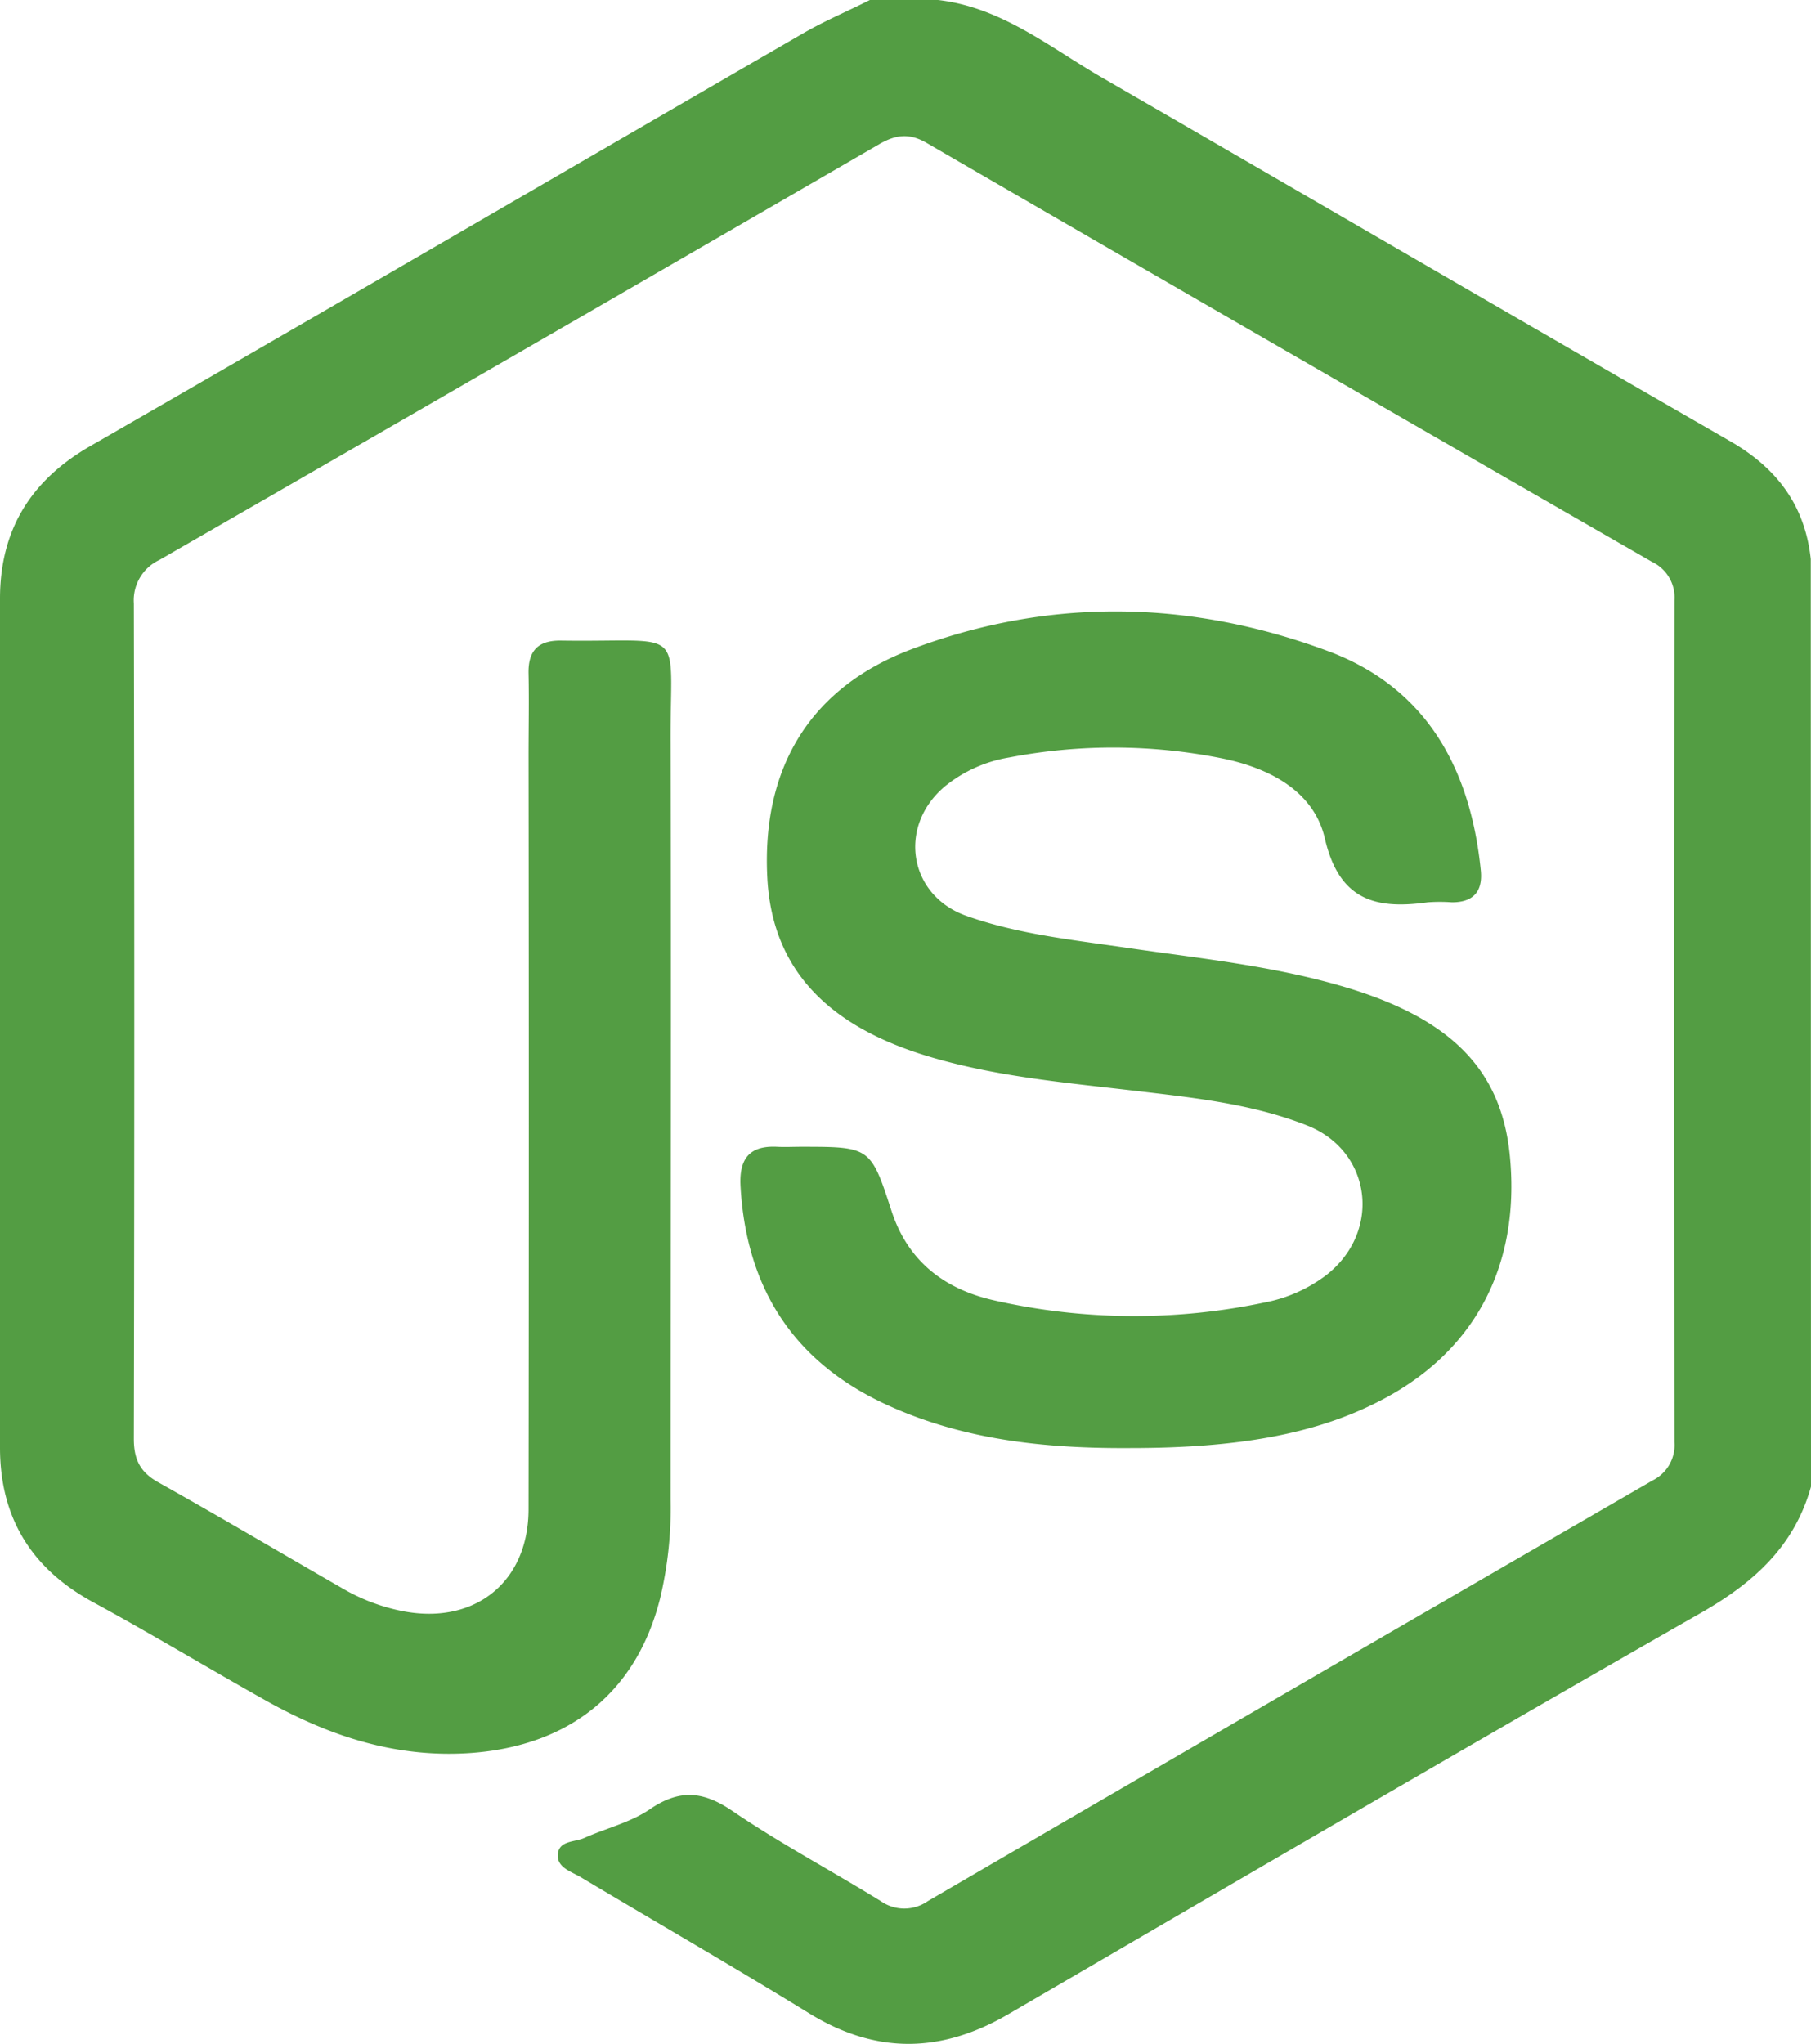
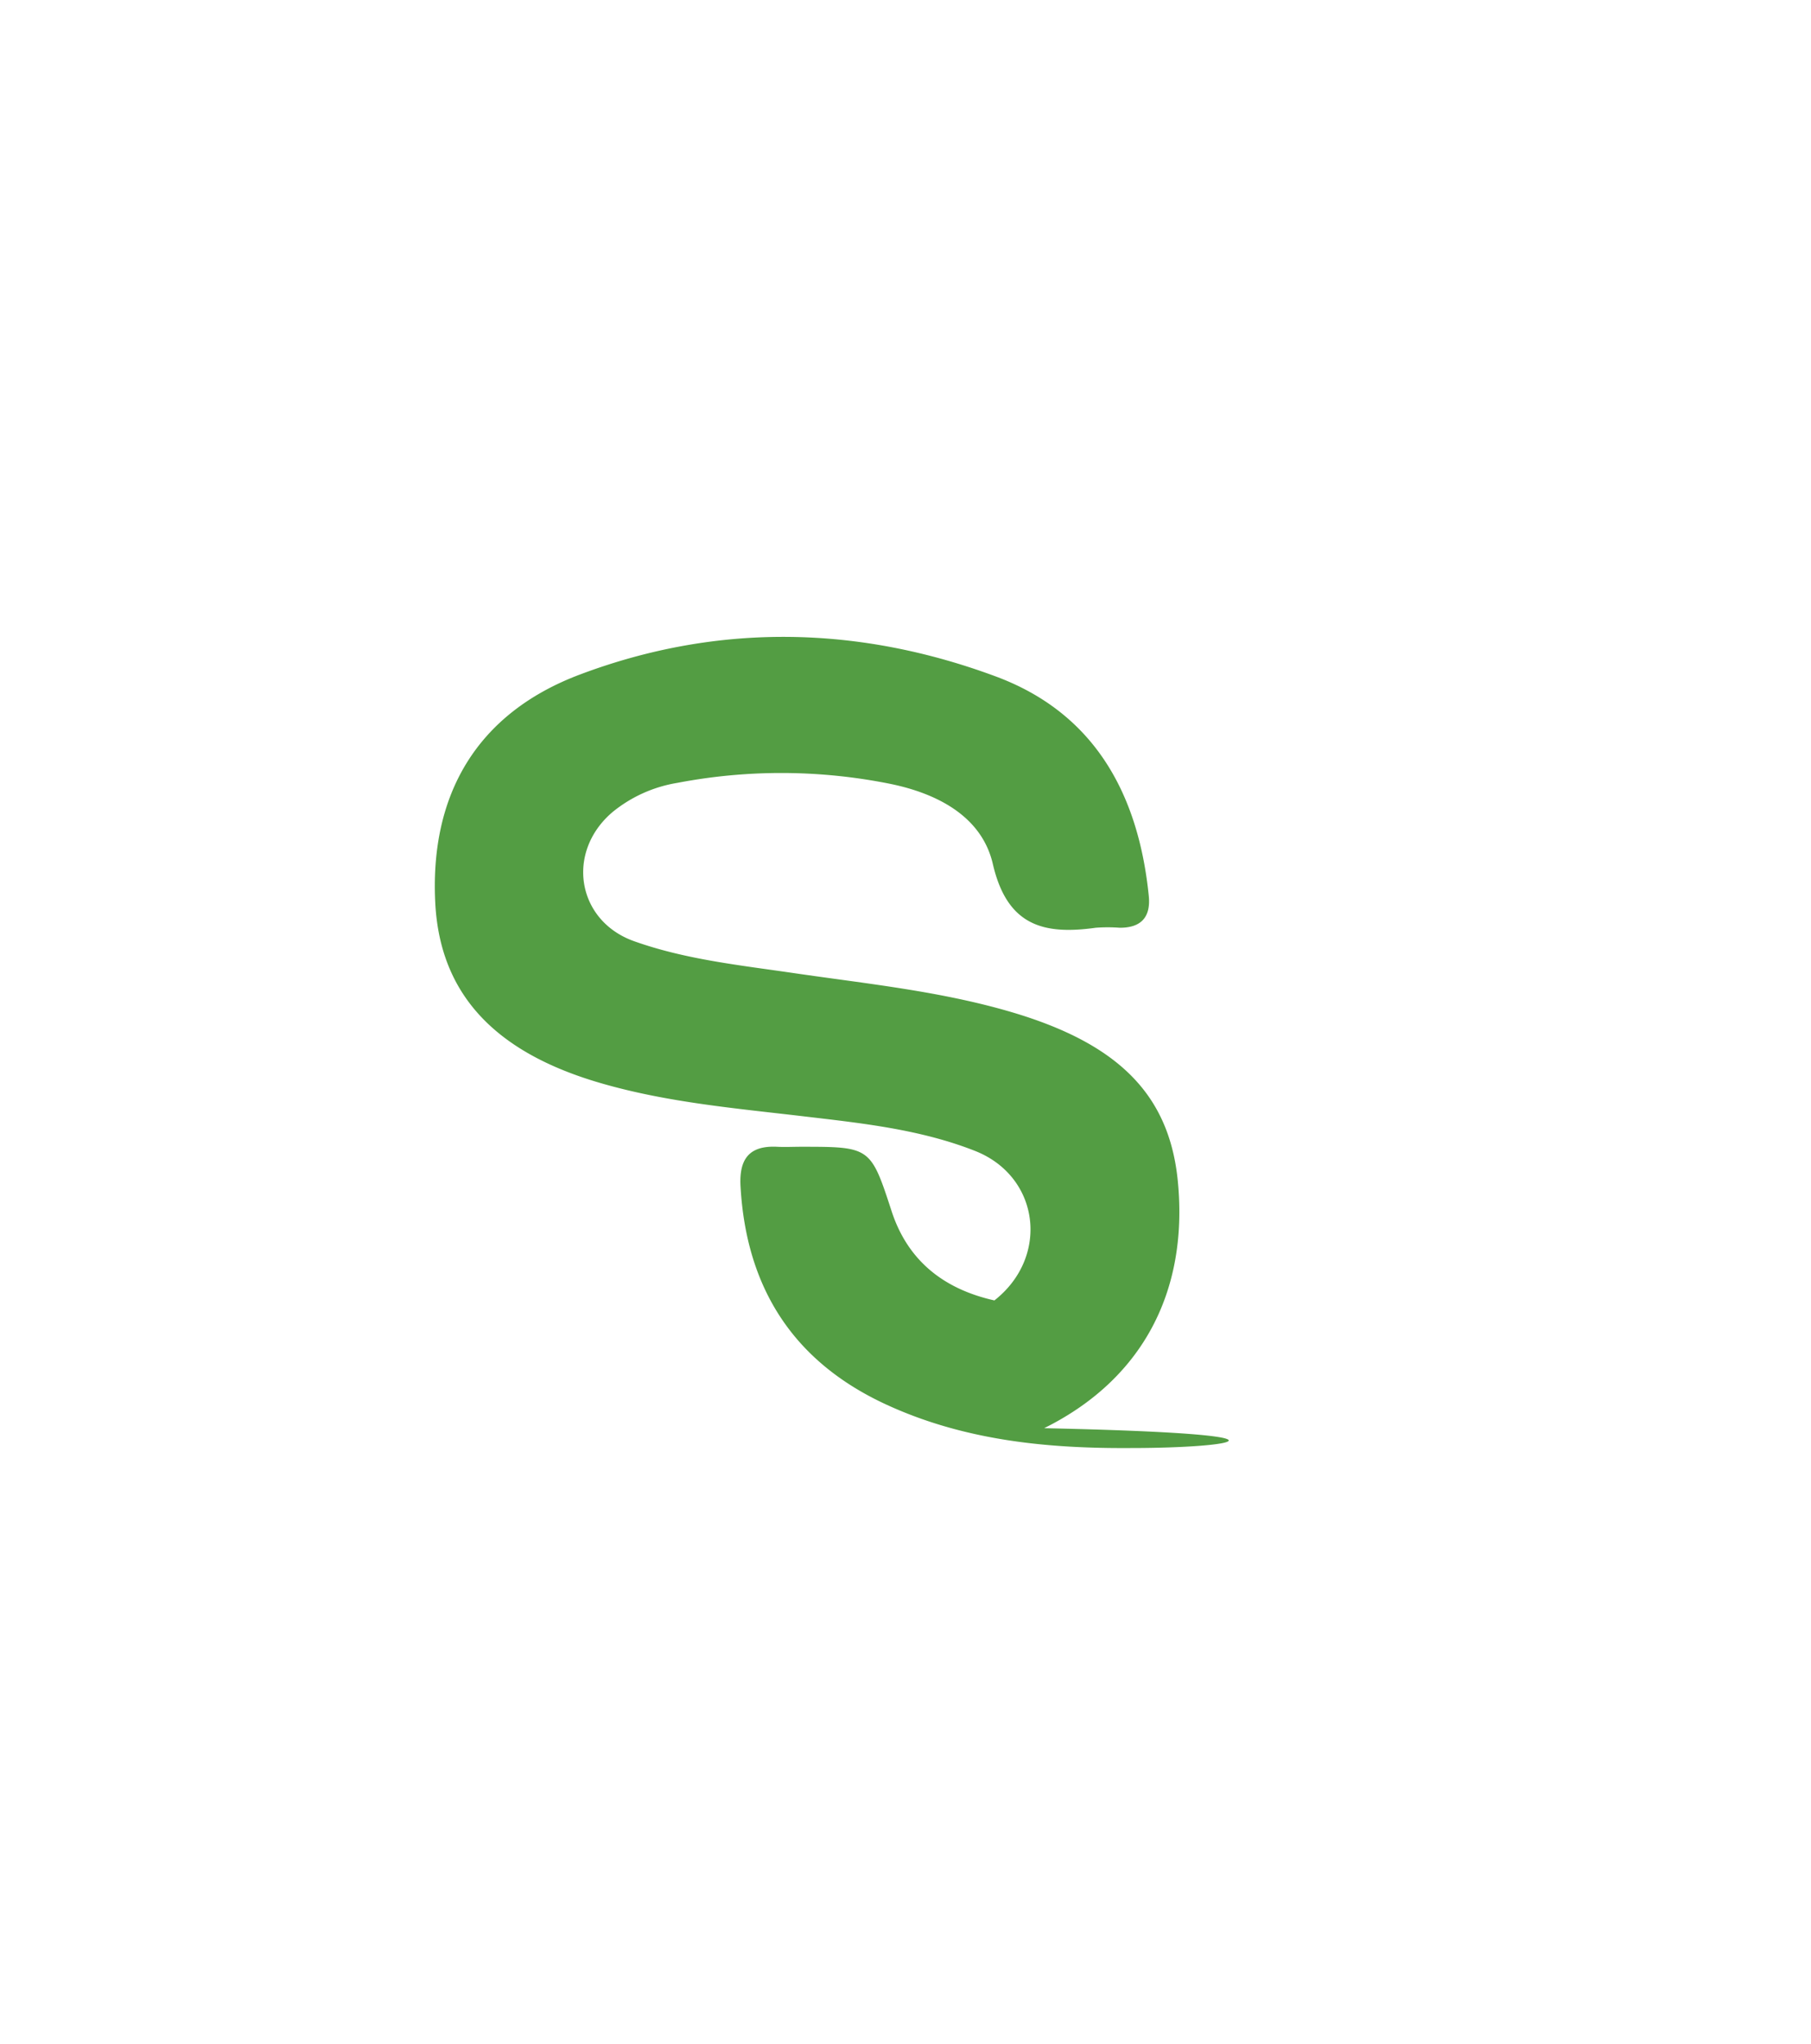
<svg xmlns="http://www.w3.org/2000/svg" viewBox="0 0 249.1 281.07">
  <defs>
    <style>.cls-1{fill:#539d43;}</style>
  </defs>
  <title>node</title>
  <g id="Layer_2" data-name="Layer 2">
    <g id="Layer_1-2" data-name="Layer 1">
-       <path class="cls-1" d="M249.1,204.44c-2.29,8.21-7.9,13.23-15.16,17.37C202.07,240,170.38,258.53,138.67,277c-9.22,5.37-18.18,5.52-27.38-.14-10.37-6.38-20.93-12.46-31.39-18.7-1.29-.78-3.26-1.3-3.18-3.08.1-2,2.31-1.73,3.64-2.33,3-1.34,6.33-2.12,9-3.93,4.07-2.79,7.31-2.55,11.37.21,6.57,4.47,13.63,8.22,20.41,12.4a5.64,5.64,0,0,0,6.49,0q49.8-29,99.69-57.85a5.43,5.43,0,0,0,3-5.26q-.09-57.9,0-115.81a5.41,5.41,0,0,0-3.08-5.24q-50-28.75-99.81-57.63c-2.38-1.38-4.26-1.11-6.5.19Q71.47,48.5,21.93,77a6.13,6.13,0,0,0-3.52,6q.12,57.42,0,114.86c0,2.84.87,4.61,3.39,6,8.45,4.73,16.78,9.67,25.17,14.49a26.48,26.48,0,0,0,8.73,3.27c9.74,1.74,17-4.15,17-14.09q.07-51.81,0-103.61c0-3.75.08-7.51,0-11.25-.08-3.14,1.27-4.62,4.45-4.58,17.59.26,15-2.37,15.09,14.15.1,34.69,0,69.39,0,104.08a53.48,53.48,0,0,1-1.44,13.47C87.56,232.71,78.36,240,65,241.05c-10.26.78-19.44-2.2-28.19-7.06-8-4.48-15.93-9.27-24-13.66C4.3,215.71,0,208.68,0,199.07Q0,140.69,0,82.33c0-9.4,4.18-16.25,12.44-21,32.76-18.84,65.4-37.88,98.12-56.8,2.93-1.69,6.06-3,9.09-4.53h9.38c8.74,1,15.39,6.53,22.58,10.69,28.81,16.65,57.56,33.41,86.4,50,6.41,3.69,10.27,8.83,11.06,16.21Z" />
-       <path class="cls-1" d="M155.55,199.13c-11.65.08-23.1-1.07-33.82-6.06-12.66-5.9-19.08-16-19.87-29.9-.22-3.77,1.18-5.65,5-5.47,1.09.06,2.18,0,3.28,0,9.56,0,9.61,0,12.49,8.83,2.27,7,7.38,10.79,14.15,12.3a87.13,87.13,0,0,0,37.18.28,20.29,20.29,0,0,0,8.49-3.78c7.64-6,6.24-17.07-2.69-20.57-7.48-2.94-15.44-3.79-23.34-4.72-9.45-1.12-18.95-1.92-28.15-4.6-14.59-4.24-22-12.25-22.72-24.56-.84-15.13,5.75-26.29,19.86-31.61,19-7.16,38.36-6.76,57.27.27,13.58,5.06,19.59,16.21,21,30.15.3,2.94-1.07,4.41-4,4.39a22.43,22.43,0,0,0-3.28,0c-7.16,1-12.2-.24-14.17-8.78-1.52-6.54-7.65-9.68-14.08-11a75.92,75.92,0,0,0-29.32-.14,18.89,18.89,0,0,0-8.89,4c-6.51,5.51-4.94,15,3,17.79,7.1,2.52,14.59,3.29,22,4.38,10,1.46,20.14,2.48,29.92,5.37,14.77,4.37,21.71,11.45,22.83,23.37,1.44,15.26-5.07,27.22-18.4,33.83C180.74,197.2,170.23,199.13,155.55,199.13Z" />
+       <path class="cls-1" d="M155.55,199.13c-11.65.08-23.1-1.07-33.82-6.06-12.66-5.9-19.08-16-19.87-29.9-.22-3.77,1.18-5.65,5-5.47,1.09.06,2.18,0,3.28,0,9.56,0,9.61,0,12.49,8.83,2.27,7,7.38,10.79,14.15,12.3c7.64-6,6.24-17.07-2.69-20.57-7.48-2.94-15.44-3.79-23.34-4.72-9.45-1.12-18.95-1.92-28.15-4.6-14.59-4.24-22-12.25-22.72-24.56-.84-15.13,5.75-26.29,19.86-31.61,19-7.16,38.36-6.76,57.27.27,13.58,5.06,19.59,16.21,21,30.15.3,2.94-1.07,4.41-4,4.39a22.43,22.43,0,0,0-3.28,0c-7.16,1-12.2-.24-14.17-8.78-1.52-6.54-7.65-9.68-14.08-11a75.92,75.92,0,0,0-29.32-.14,18.89,18.89,0,0,0-8.89,4c-6.51,5.51-4.94,15,3,17.79,7.1,2.52,14.59,3.29,22,4.38,10,1.46,20.14,2.48,29.92,5.37,14.77,4.37,21.71,11.45,22.83,23.37,1.44,15.26-5.07,27.22-18.4,33.83C180.74,197.2,170.23,199.13,155.55,199.13Z" />
    </g>
  </g>
</svg>